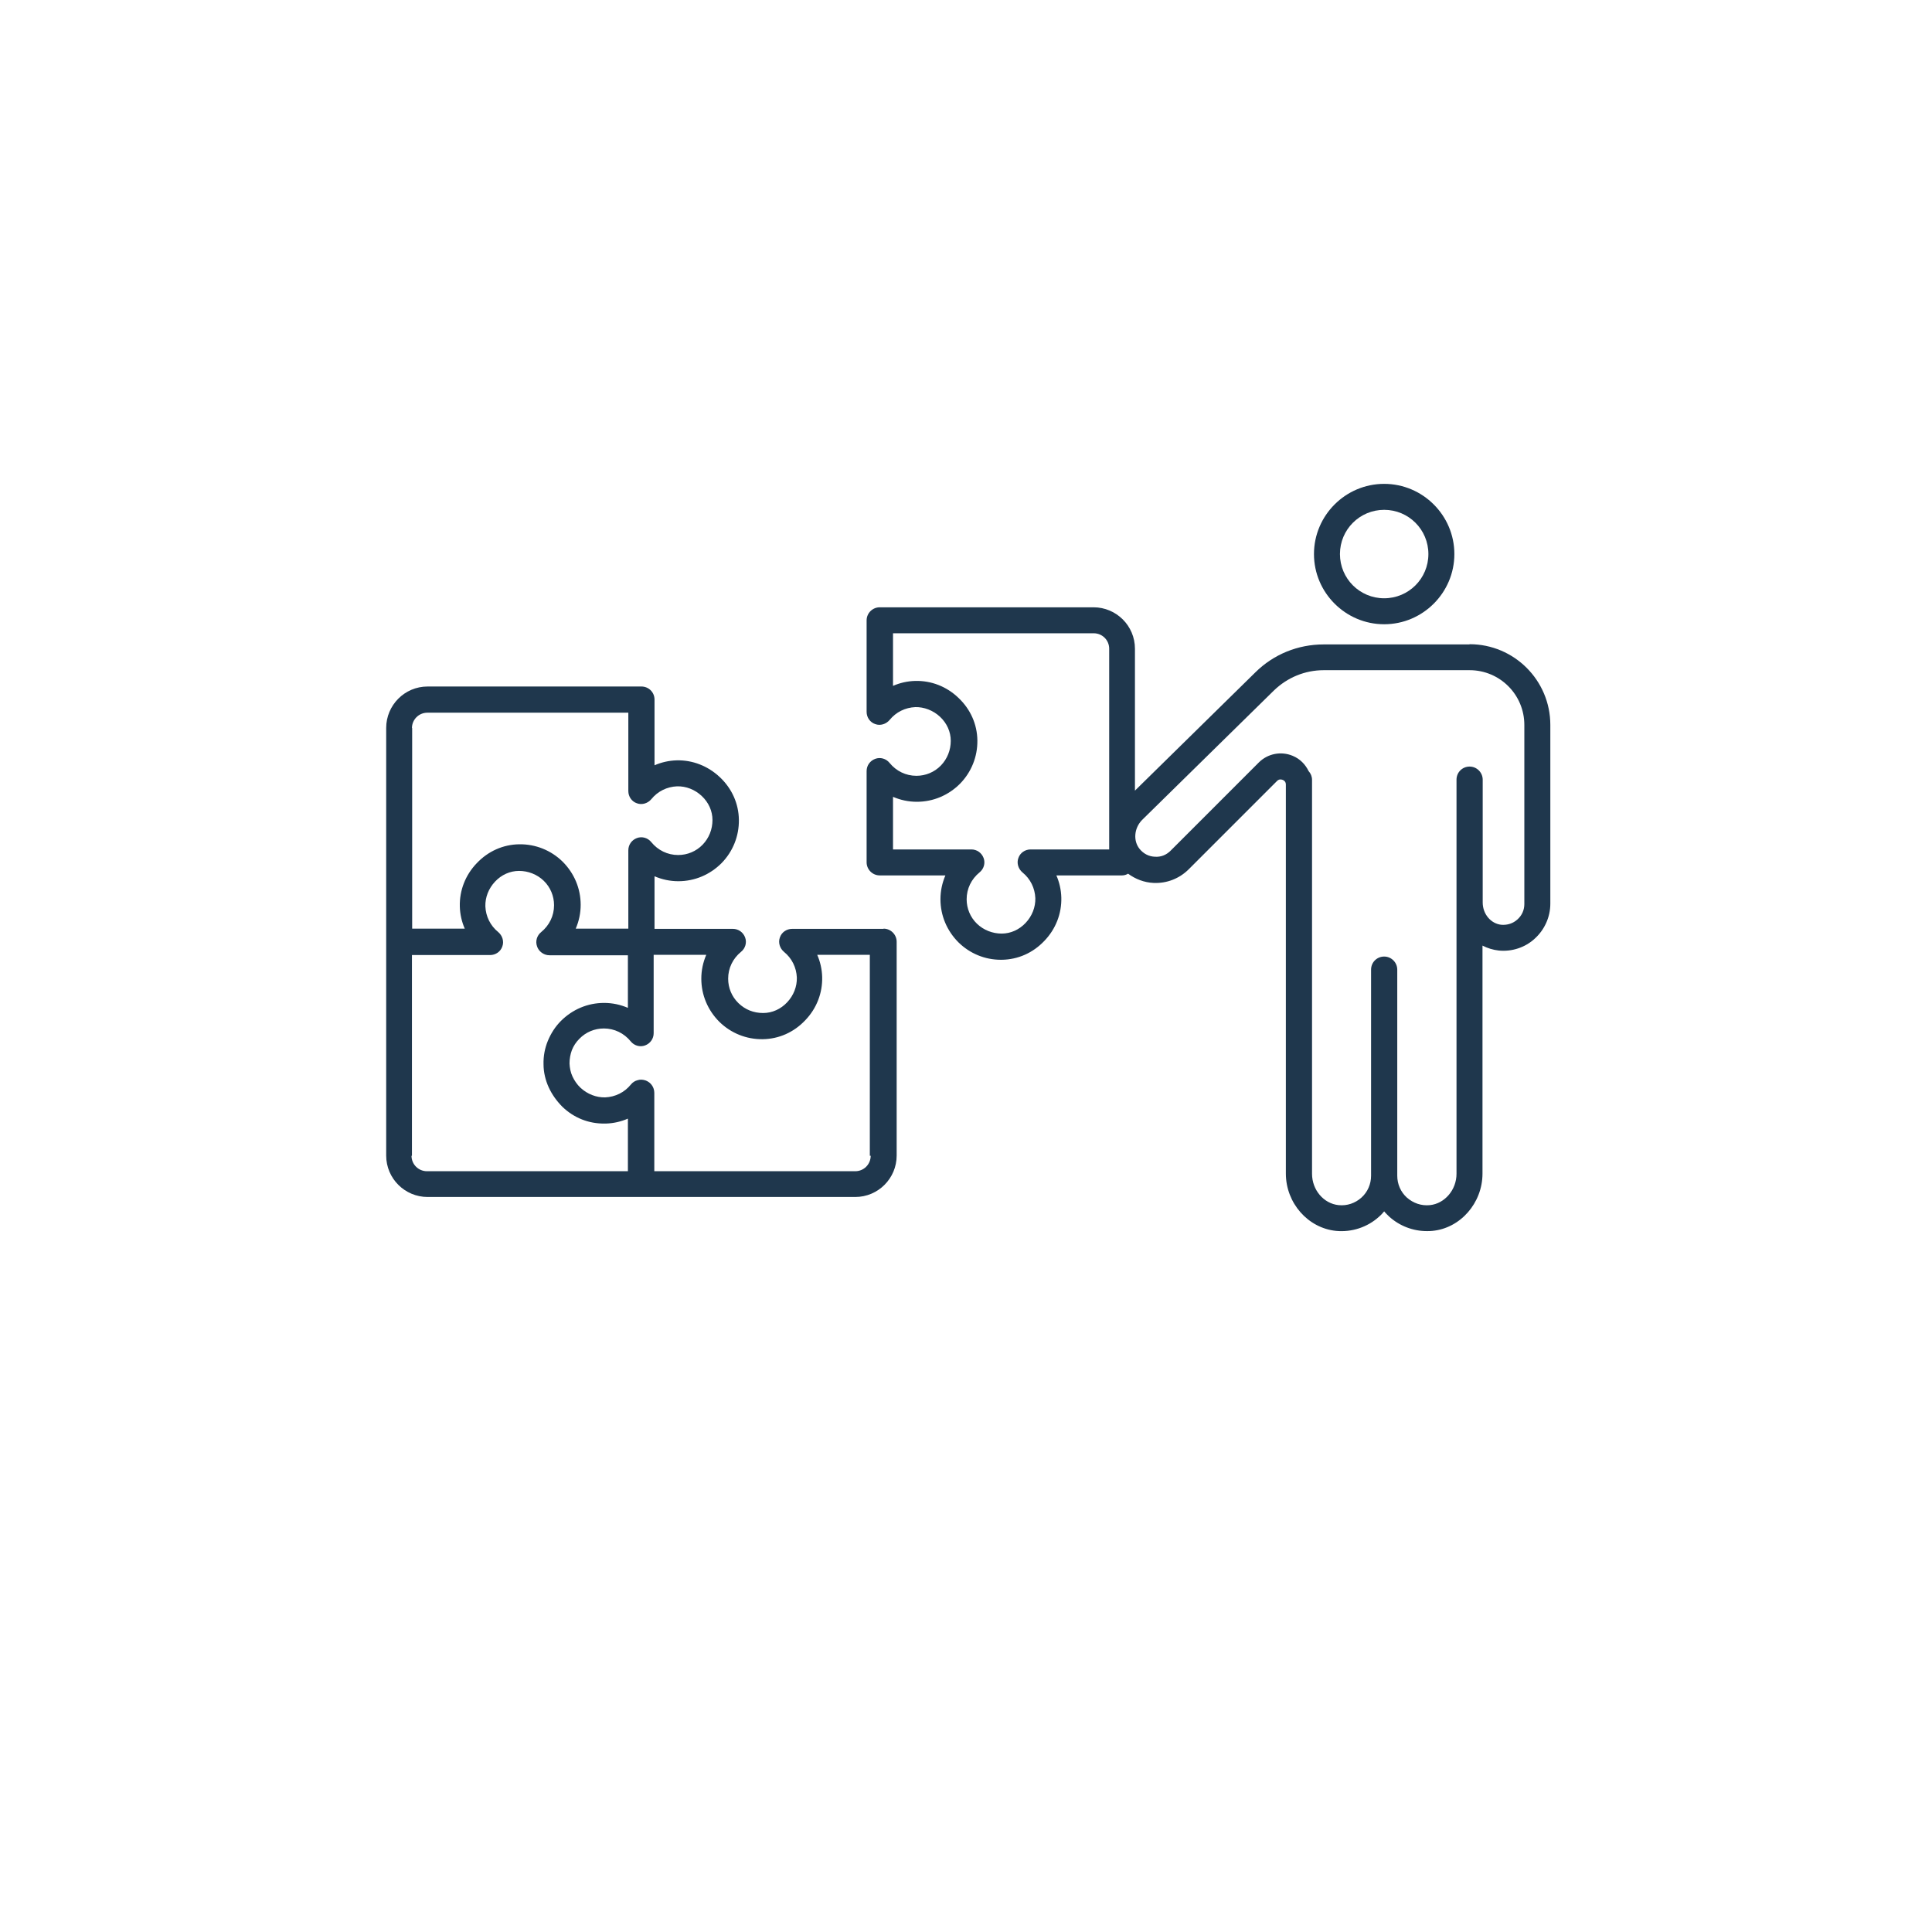
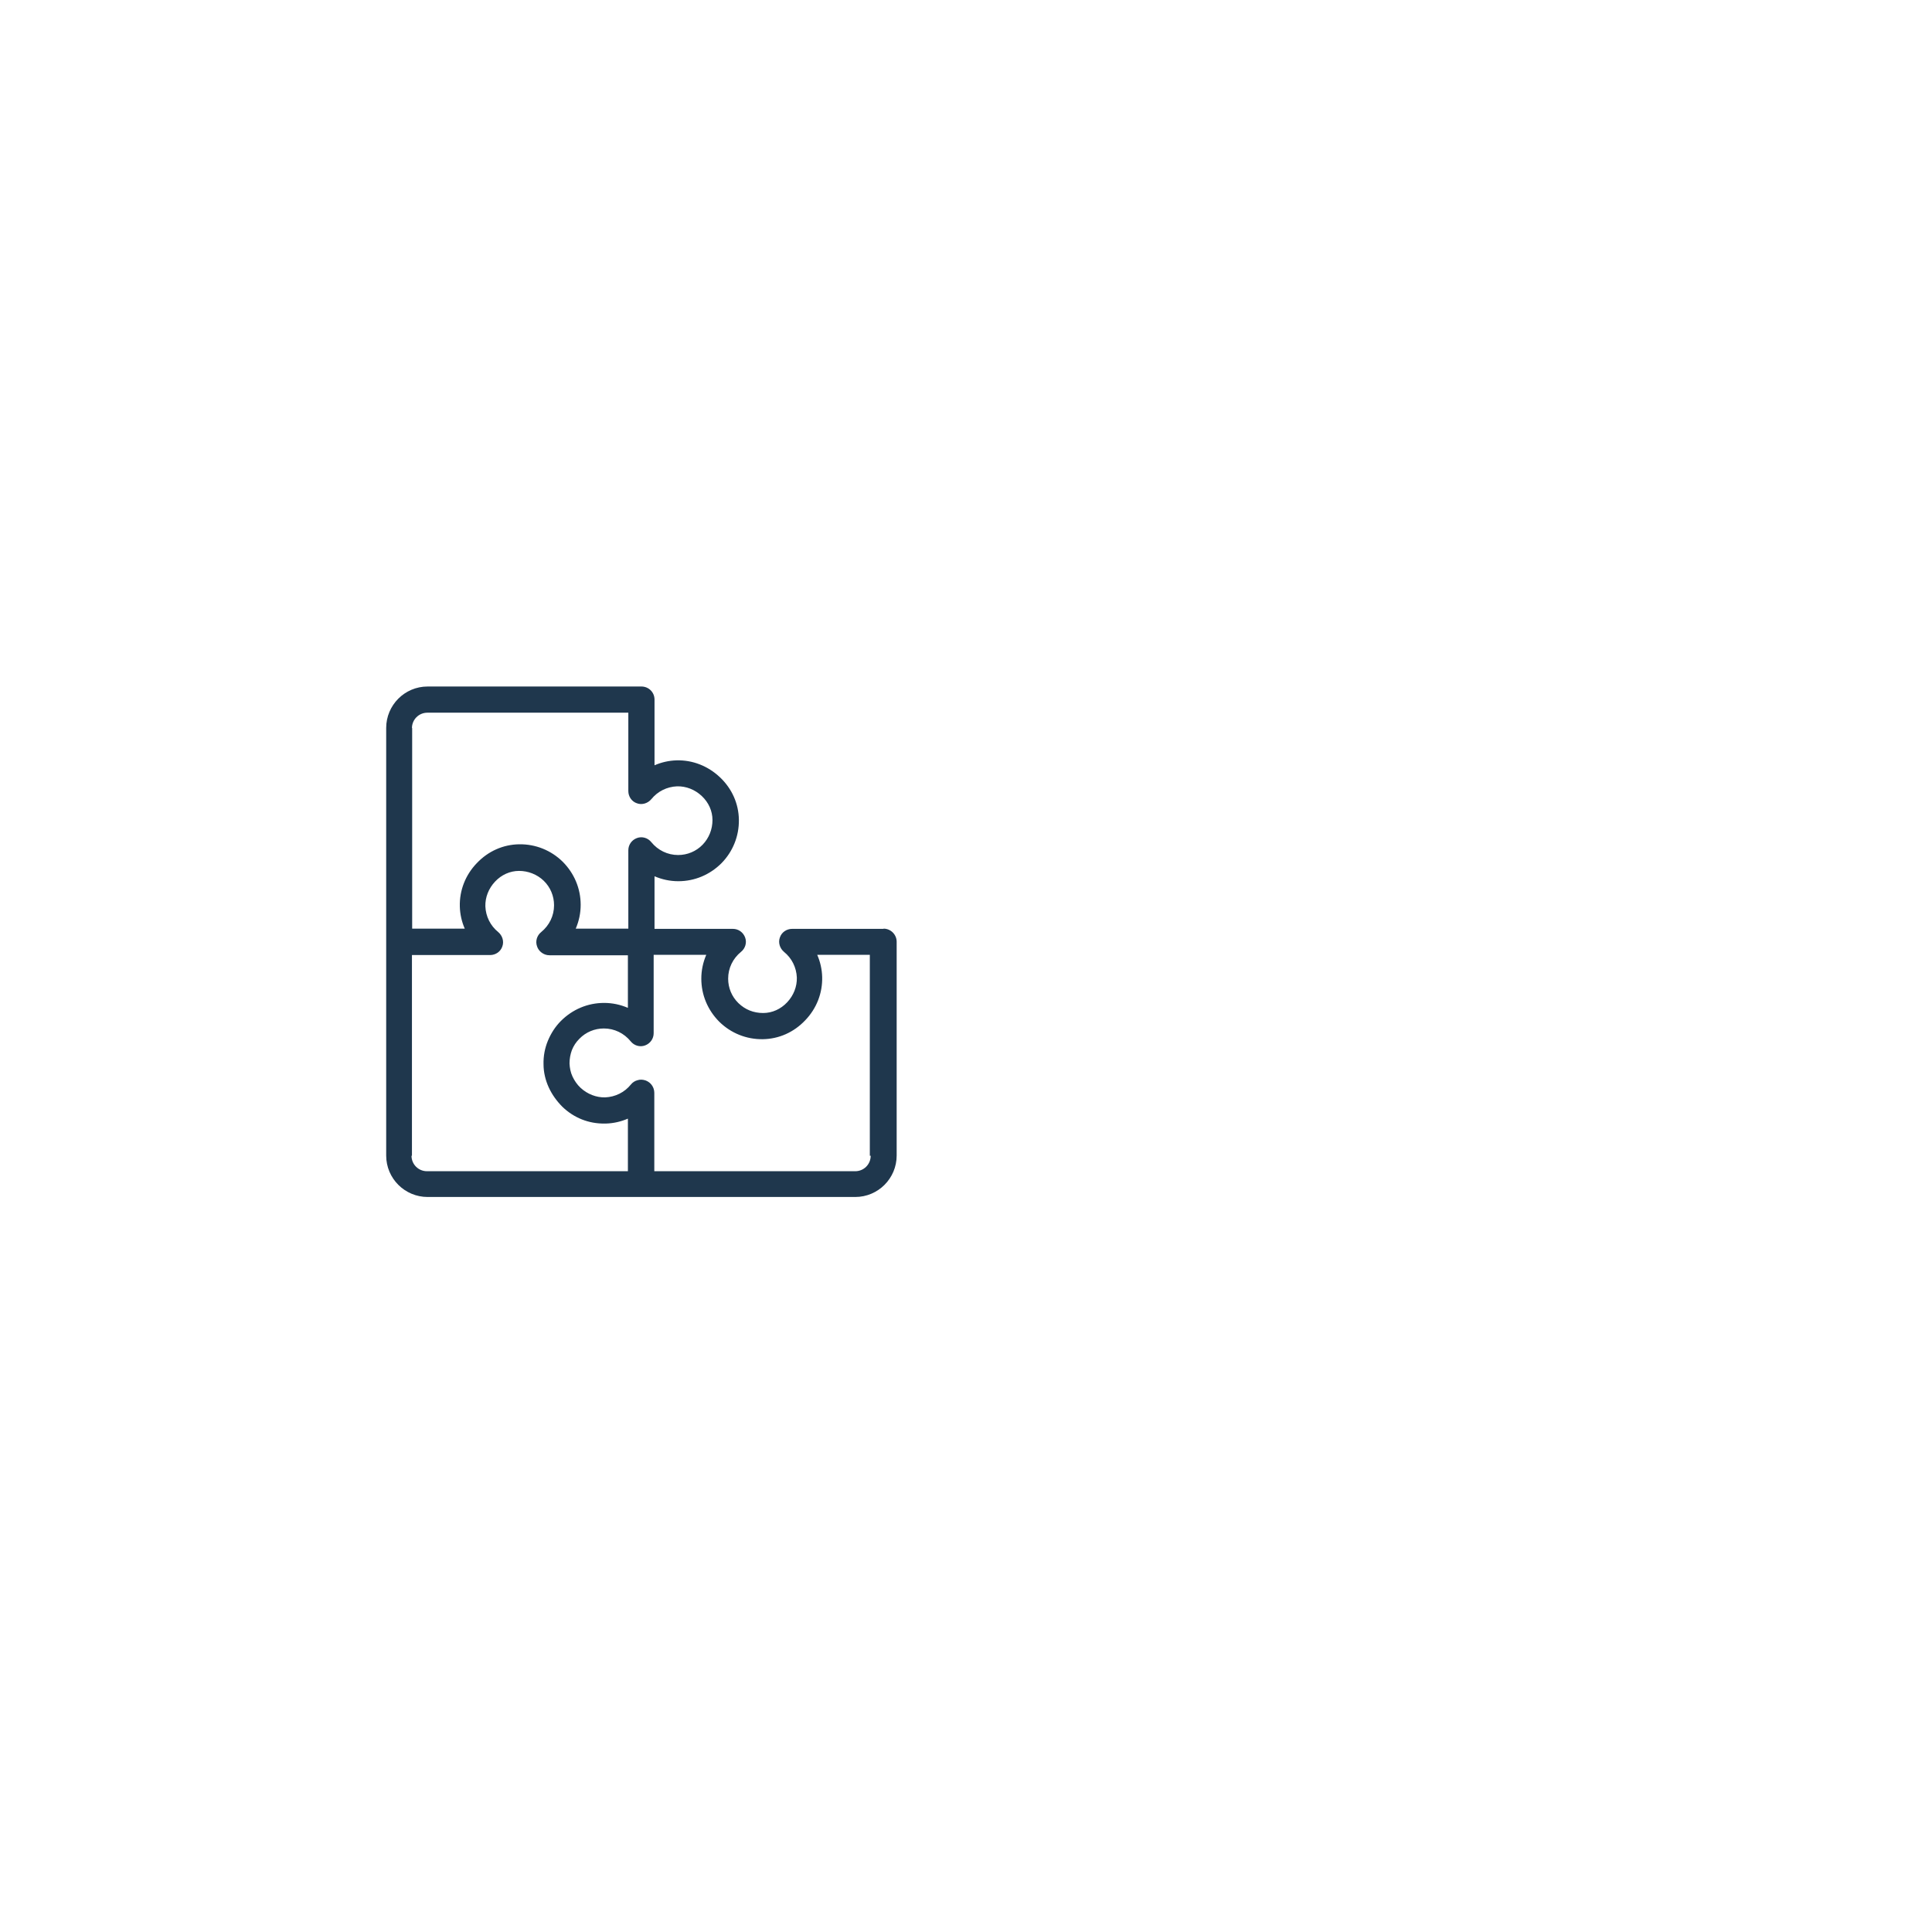
<svg xmlns="http://www.w3.org/2000/svg" id="Ebene_1" data-name="Ebene 1" viewBox="0 0 90 90">
  <defs>
    <style>      .cls-1 {        fill: #1f374d;      }    </style>
  </defs>
-   <path class="cls-1" d="M64.48,29.08c1.8,0,3.27-1.47,3.27-3.27s-1.47-3.27-3.27-3.27-3.27,1.47-3.27,3.27,1.47,3.27,3.27,3.27ZM64.48,23.75c1.14,0,2.06.92,2.06,2.06s-.92,2.06-2.06,2.06-2.06-.92-2.06-2.06.92-2.06,2.06-2.06Z" />
-   <path class="cls-1" d="M68.45,30.02h-6.79c-1.2,0-2.33.46-3.18,1.3l-5.61,5.51v-6.61c0-1.07-.87-1.93-1.93-1.93h-9.96c-.33,0-.61.27-.61.61v4.26c0,.26.16.49.4.57.24.09.51,0,.67-.19.3-.37.73-.58,1.2-.6.4-.01.83.15,1.15.45.32.3.5.7.5,1.12,0,.43-.16.84-.46,1.15-.3.31-.71.48-1.14.48-.49,0-.94-.22-1.25-.6-.16-.2-.43-.28-.67-.19-.24.09-.4.31-.4.57v4.25c0,.33.27.61.61.61h3.06c-.15.35-.23.72-.23,1.11,0,.76.3,1.47.84,2.01.53.52,1.23.81,1.97.81.02,0,.03,0,.05,0,.75-.01,1.45-.32,1.98-.88.53-.55.81-1.27.79-2.02-.01-.36-.09-.71-.23-1.03h3.06c.1,0,.2-.03.28-.08.34.25.75.41,1.18.43.62.03,1.21-.2,1.65-.64l4.11-4.11c.1-.1.21-.07.26-.05.06.02.15.08.15.22v3.84s0,1.23,0,1.23c0,.04,0,.08,0,.12v.3s0,0,0,0v.02s0,0,0,0v12.61c0,1.37,1.03,2.54,2.34,2.67.73.07,1.46-.17,2-.66.09-.08.17-.16.24-.25.07.09.16.17.24.25.48.43,1.1.67,1.75.67.08,0,.17,0,.25-.01,1.31-.12,2.34-1.3,2.34-2.67v-10.62c.23.12.49.2.76.23.61.06,1.23-.14,1.68-.56.45-.41.72-1,.72-1.62v-8.33c0-2.08-1.69-3.76-3.76-3.76ZM51.66,39.57h-3.65c-.26,0-.49.16-.57.4-.09.24,0,.51.19.67.37.3.58.73.6,1.2.01.42-.15.83-.45,1.15-.3.32-.7.5-1.12.5-.42,0-.84-.16-1.15-.46-.31-.3-.48-.71-.48-1.14,0-.49.22-.94.6-1.25.2-.16.28-.43.19-.67-.09-.24-.31-.4-.57-.4h-3.65v-2.45c.35.15.72.23,1.11.23.76,0,1.47-.3,2.01-.84.53-.54.82-1.26.81-2.02-.01-.75-.32-1.45-.88-1.98-.55-.53-1.27-.81-2.02-.79-.36.01-.71.09-1.03.23v-2.45h9.35c.4,0,.72.32.72.72v9.36ZM71.01,42.11c0,.28-.11.53-.32.72-.21.19-.47.27-.75.25-.49-.05-.87-.5-.87-1.04v-5.72c0-.33-.27-.61-.61-.61s-.61.27-.61.61v18.36c0,.75-.55,1.39-1.24,1.46-.4.04-.77-.09-1.07-.35-.29-.26-.45-.63-.45-1.02v-9.6c0-.33-.27-.61-.61-.61s-.61.27-.61.61v9.6c0,.39-.16.76-.45,1.02-.29.26-.67.39-1.06.35-.7-.07-1.24-.71-1.24-1.46v-12.63s0,0,0,0v-5.72c0-.16-.06-.3-.16-.41-.15-.31-.4-.57-.74-.71-.55-.23-1.17-.1-1.58.31l-4.11,4.11c-.2.2-.45.3-.73.28-.28-.01-.53-.14-.71-.36-.31-.38-.26-.97.11-1.35l6.14-6.03c.63-.61,1.45-.95,2.33-.95h6.79c1.41,0,2.55,1.14,2.55,2.55v8.33Z" />
  <path class="cls-1" d="M41.16,43.27h-4.26c-.26,0-.49.16-.57.4-.09.24,0,.51.19.67.37.3.58.73.6,1.2.01.42-.15.83-.45,1.15-.3.32-.7.5-1.12.5-.45,0-.84-.16-1.15-.46-.31-.3-.48-.71-.48-1.14,0-.49.22-.94.6-1.25.2-.16.28-.43.19-.67-.09-.24-.31-.4-.57-.4h-3.65v-2.45c.35.15.72.23,1.11.23.76,0,1.47-.3,2.01-.84.53-.54.82-1.26.81-2.02-.01-.75-.32-1.45-.88-1.98-.56-.53-1.28-.81-2.02-.79-.36.01-.71.09-1.03.23v-3.06c0-.34-.27-.61-.61-.61h-9.96c-1.07,0-1.93.87-1.93,1.93v9.96h0s0,0,0,0c0,0,0,0,0,0v9.96c0,1.07.87,1.93,1.93,1.93h19.92c1.07,0,1.93-.87,1.93-1.93v-9.96c0-.33-.27-.61-.61-.61ZM19.19,33.92c0-.4.32-.72.72-.72h9.36v3.65c0,.26.16.49.4.57.24.09.51,0,.67-.19.3-.37.73-.58,1.2-.6.42-.01.83.15,1.15.45.32.3.5.7.5,1.12,0,.43-.16.84-.46,1.15-.3.31-.71.48-1.14.48-.49,0-.94-.22-1.25-.6-.16-.2-.43-.28-.67-.19-.24.09-.4.31-.4.57v3.65h-2.45c.15-.35.23-.72.23-1.11,0-.76-.3-1.47-.84-2.01-.54-.53-1.26-.82-2.02-.81-.75.01-1.45.32-1.98.88-.53.55-.81,1.27-.79,2.02.01.36.09.71.23,1.03h-2.45v-9.35ZM19.19,53.84v-9.35h3.48s0,0,.01,0c0,0,0,0,0,0h.15c.26,0,.49-.16.57-.4.09-.24,0-.51-.19-.67-.37-.3-.58-.73-.6-1.2-.01-.42.15-.83.45-1.15.3-.32.7-.5,1.12-.5.42,0,.84.16,1.15.46.31.3.48.71.48,1.14,0,.49-.22.94-.6,1.25-.2.16-.28.43-.19.67.06.18.21.32.39.38.06.02.12.03.19.03h.2s.01,0,.02,0h3.43v2.45c-.35-.15-.72-.23-1.11-.23-.76,0-1.47.3-2.01.84-.27.27-.47.59-.61.93s-.21.71-.2,1.09h0c0,.37.09.74.24,1.07s.37.64.64.91c.54.52,1.23.79,1.97.78.02,0,.03,0,.05,0h0c.36-.01.71-.09,1.03-.23v2.45h-9.36c-.4,0-.72-.32-.72-.72ZM40.56,53.84c0,.4-.32.72-.72.72h-9.36v-3.65c0-.06-.01-.13-.03-.19-.06-.18-.19-.32-.38-.39-.12-.04-.25-.05-.37-.01-.12.03-.23.1-.31.2-.3.37-.73.58-1.2.6-.41.01-.83-.15-1.15-.45-.16-.15-.28-.33-.37-.52-.09-.19-.13-.4-.14-.61,0-.22.04-.43.11-.62.08-.2.19-.37.35-.53.3-.31.71-.48,1.14-.48.49,0,.94.22,1.25.6.16.2.43.28.67.19.24-.09.4-.31.4-.57v-3.65h2.45c-.15.35-.23.72-.23,1.11,0,.76.3,1.47.84,2.01.54.53,1.26.82,2.02.81.75-.01,1.45-.32,1.98-.88.53-.55.81-1.27.79-2.02-.01-.36-.09-.71-.23-1.03h2.45v9.36Z" />
</svg>